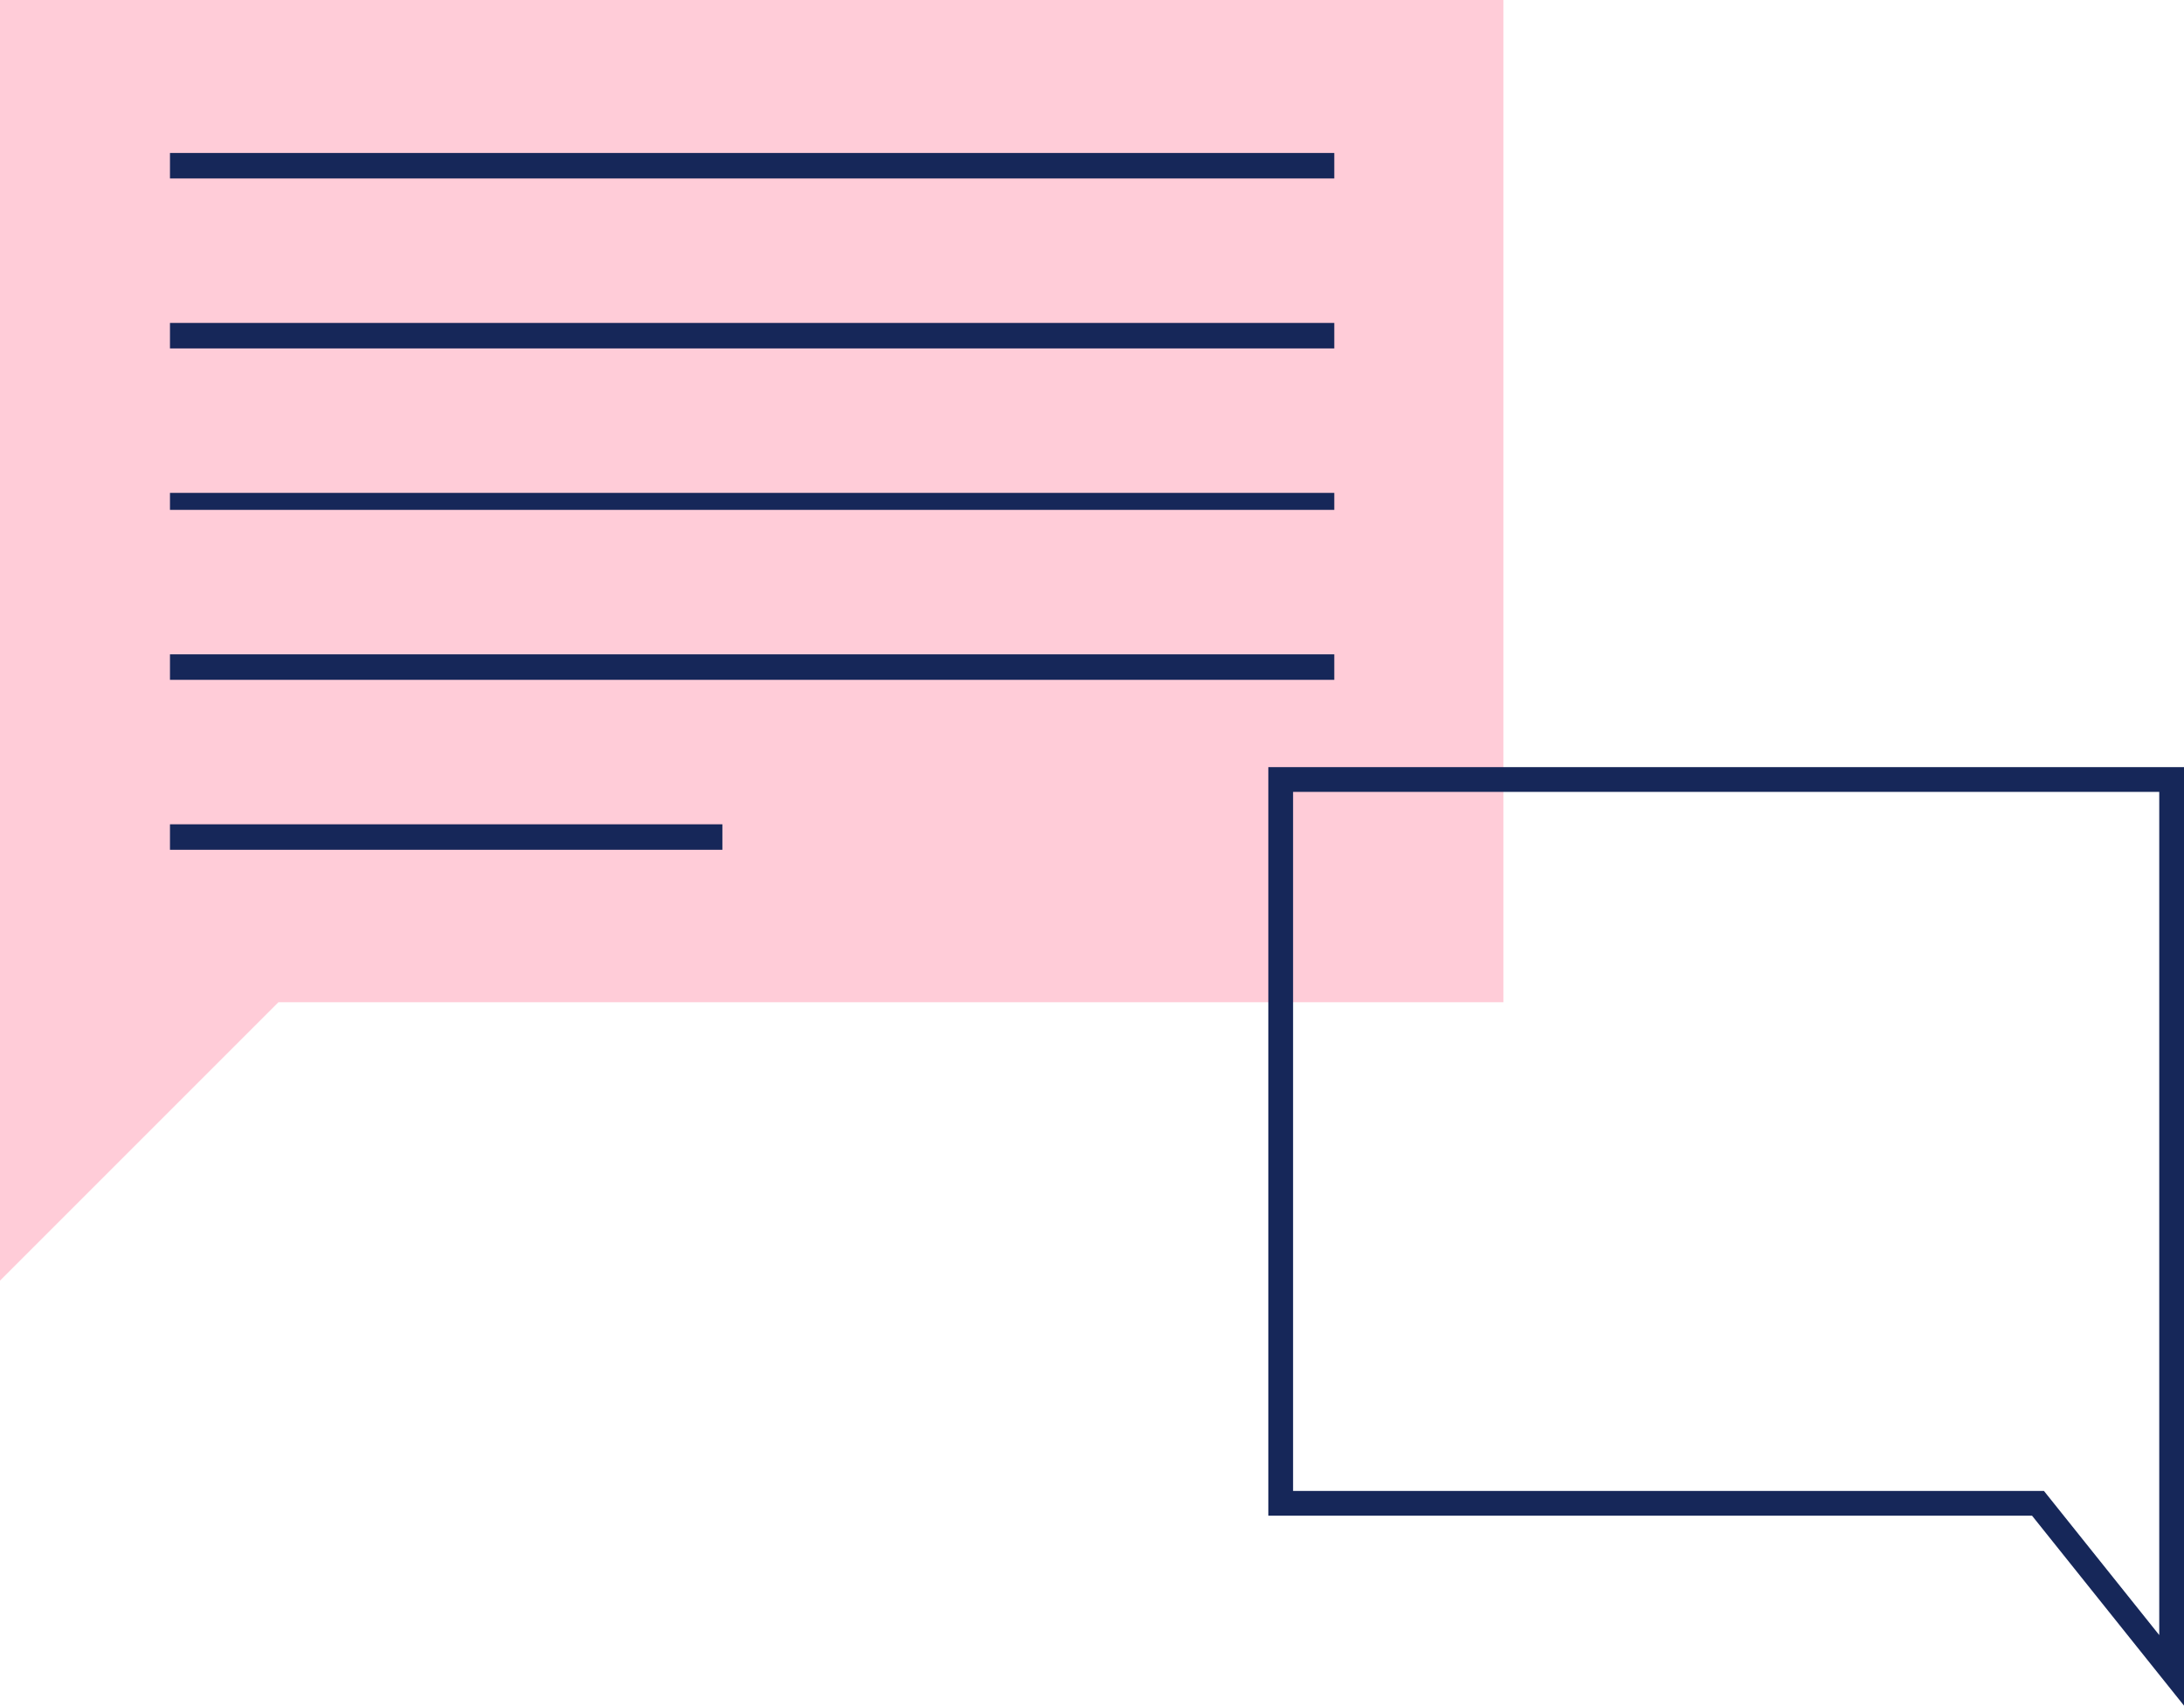
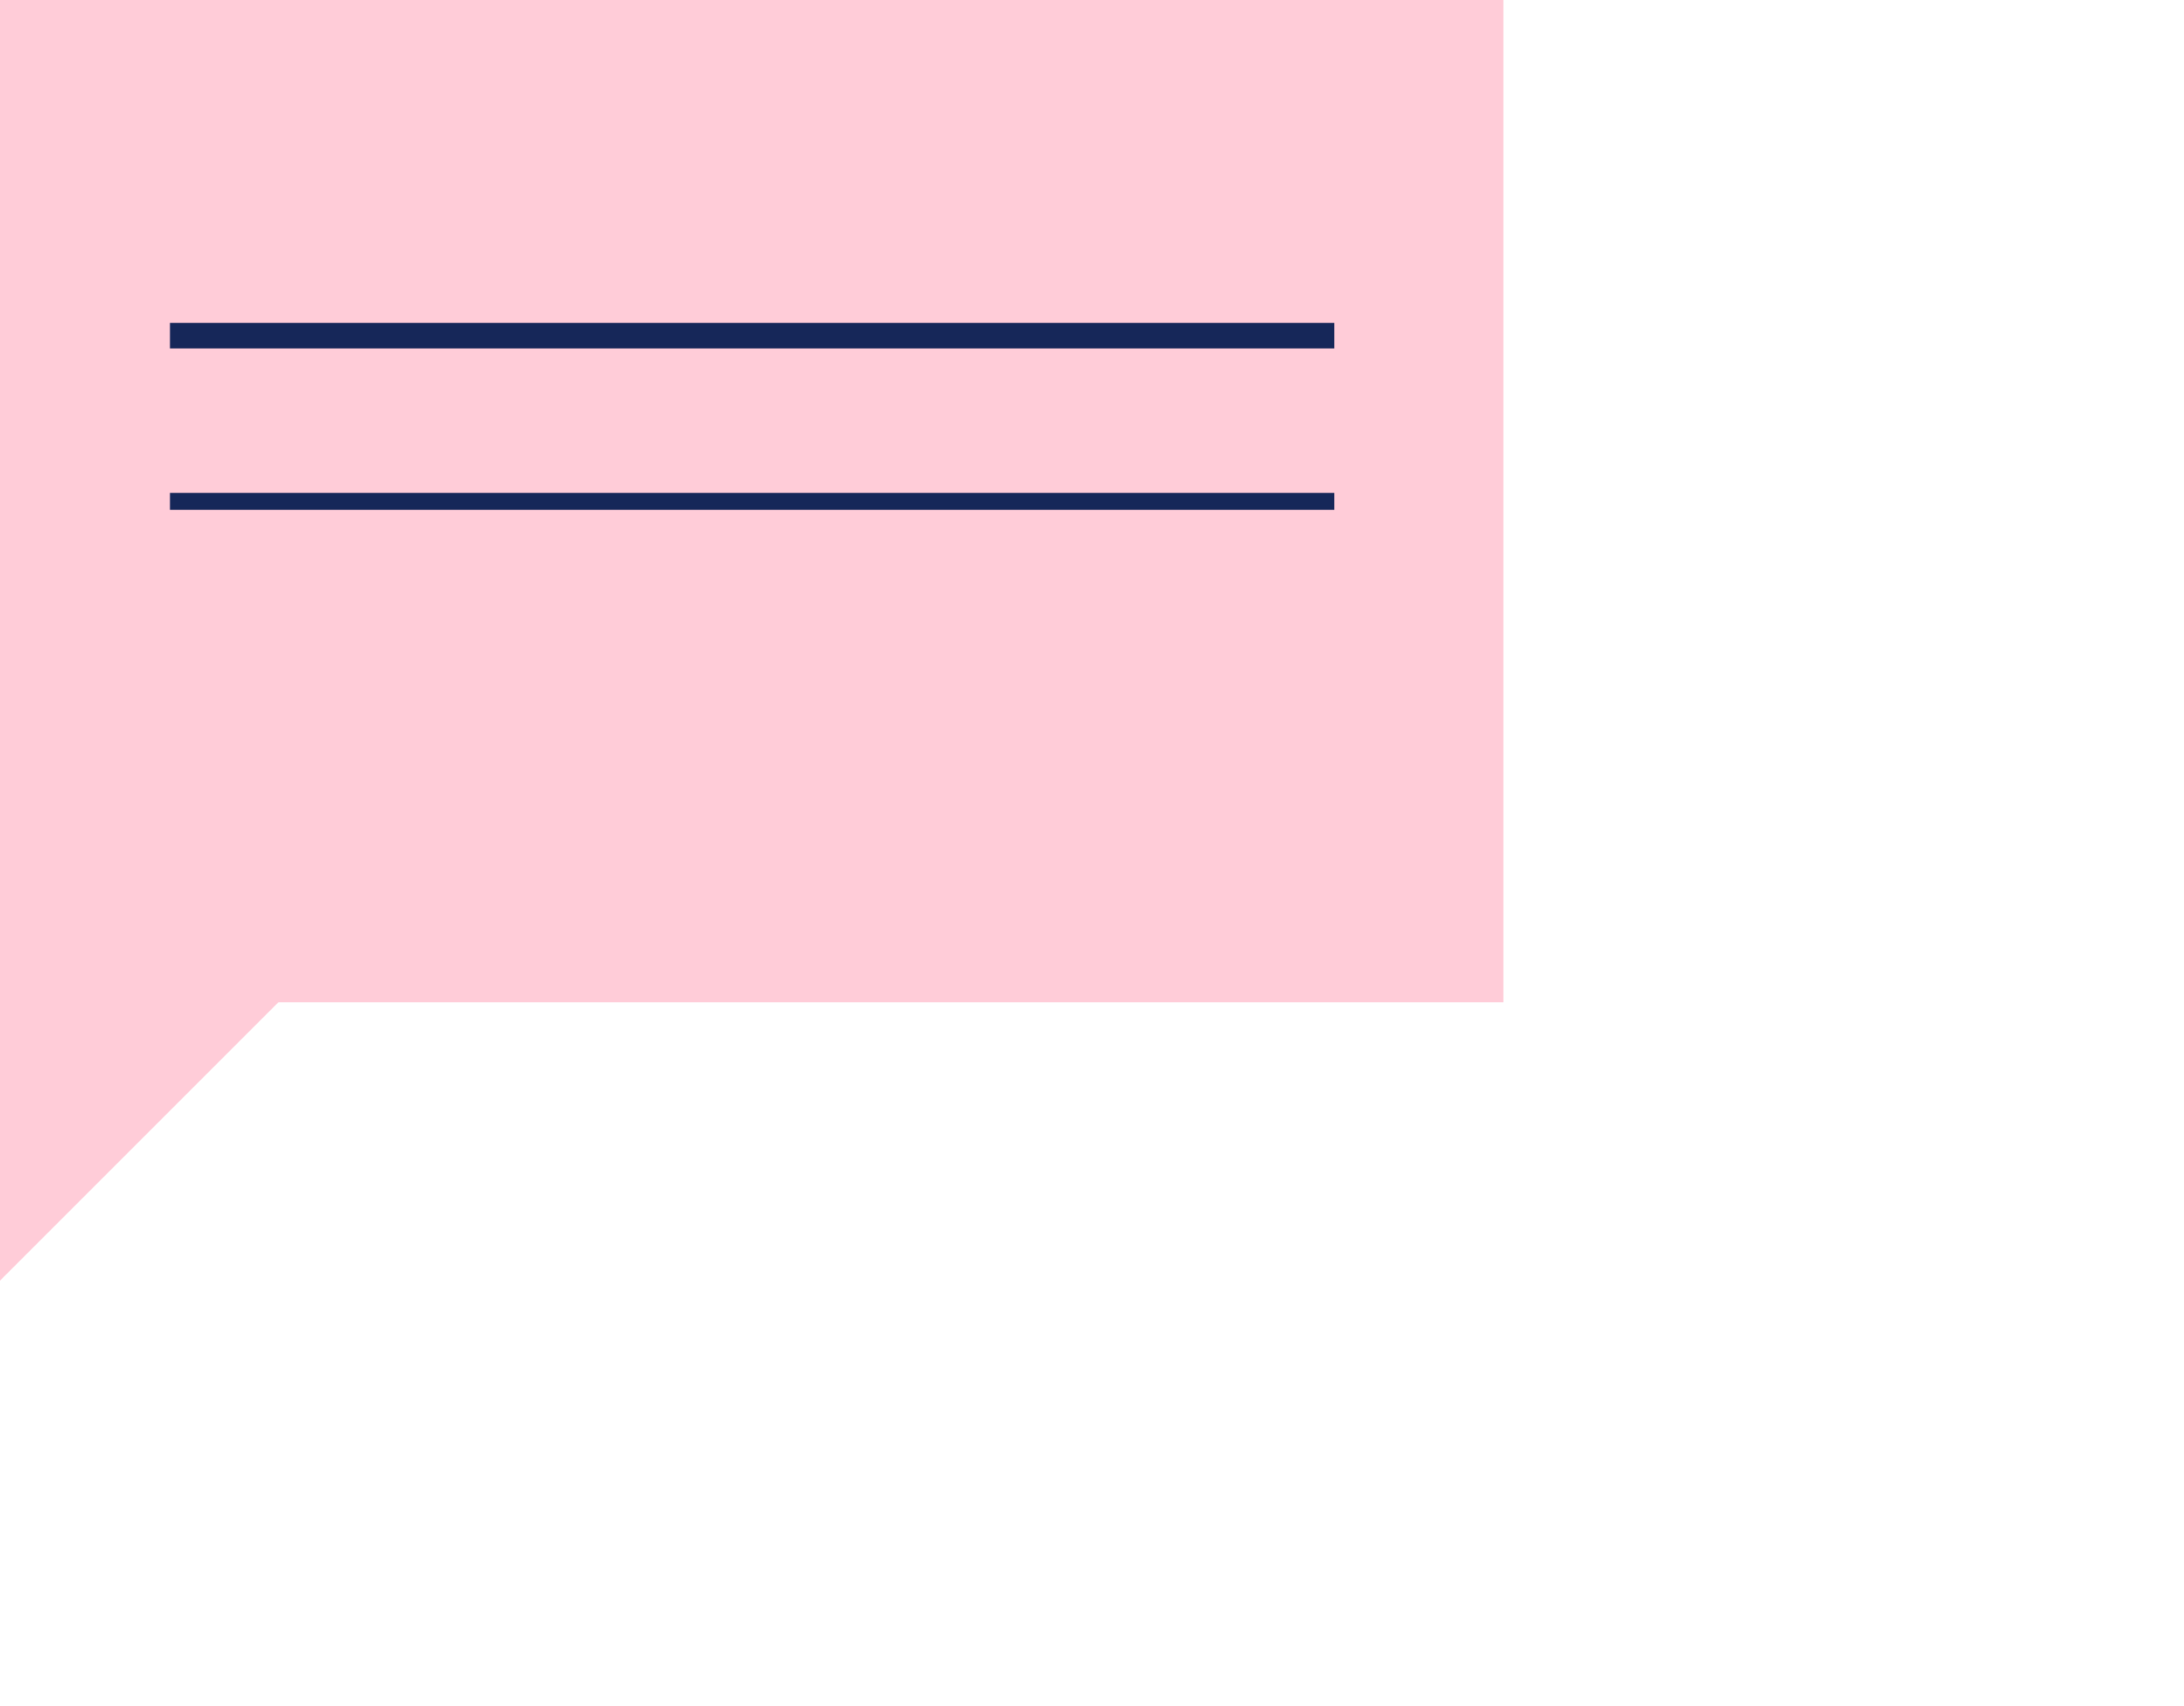
<svg xmlns="http://www.w3.org/2000/svg" width="256.983" height="200.711" viewBox="0 0 256.983 200.711">
  <g id="preguntas_frecuentes" transform="translate(-8298 -621)">
-     <path id="Trazado_1701" data-name="Trazado 1701" d="M8298,621V771.7l32.76-32.76H8474.9V621Z" fill="#ffccd8" />
+     <path id="Trazado_1701" data-name="Trazado 1701" d="M8298,621V771.7l32.76-32.76H8474.9V621" fill="#ffccd8" />
    <g id="Grupo_2336" data-name="Grupo 2336" transform="translate(8447.239 711.272)">
-       <path id="Trazado_1702" data-name="Trazado 1702" d="M8610.744,855.439l-17.881-22.351H8503V745h107.744Zm-104.832-25.263h88.352l13.568,16.961V747.912h-101.92Z" transform="translate(-8503 -745)" fill="#162759" />
-     </g>
+       </g>
    <g id="Grupo_2338" data-name="Grupo 2338" transform="translate(8317.656 639.2)">
      <g id="Grupo_2337" data-name="Grupo 2337" transform="translate(0)">
-         <rect id="Rectángulo_1223" data-name="Rectángulo 1223" width="137" height="3" transform="translate(0.344 -0.199)" fill="#162759" />
-       </g>
+         </g>
    </g>
    <g id="Grupo_2340" data-name="Grupo 2340" transform="translate(8317.656 658.856)">
      <g id="Grupo_2339" data-name="Grupo 2339" transform="translate(0)">
        <rect id="Rectángulo_1224" data-name="Rectángulo 1224" width="137" height="3" transform="translate(0.344 0.145)" fill="#162759" />
      </g>
    </g>
    <g id="Grupo_2342" data-name="Grupo 2342" transform="translate(8317.656 678.512)">
      <g id="Grupo_2341" data-name="Grupo 2341" transform="translate(0)">
        <rect id="Rectángulo_1225" data-name="Rectángulo 1225" width="137" height="2" transform="translate(0.344 0.488)" fill="#162759" />
      </g>
    </g>
    <g id="Grupo_2344" data-name="Grupo 2344" transform="translate(8317.656 698.168)">
      <g id="Grupo_2343" data-name="Grupo 2343" transform="translate(0)">
-         <rect id="Rectángulo_1226" data-name="Rectángulo 1226" width="137" height="3" transform="translate(0.344 -0.168)" fill="#162759" />
-       </g>
+         </g>
    </g>
    <g id="Grupo_2346" data-name="Grupo 2346" transform="translate(8317.656 717.824)">
      <g id="Grupo_2345" data-name="Grupo 2345" transform="translate(0)">
-         <rect id="Rectángulo_1227" data-name="Rectángulo 1227" width="65" height="3" transform="translate(0.344 0.176)" fill="#162759" />
-       </g>
+         </g>
    </g>
  </g>
</svg>